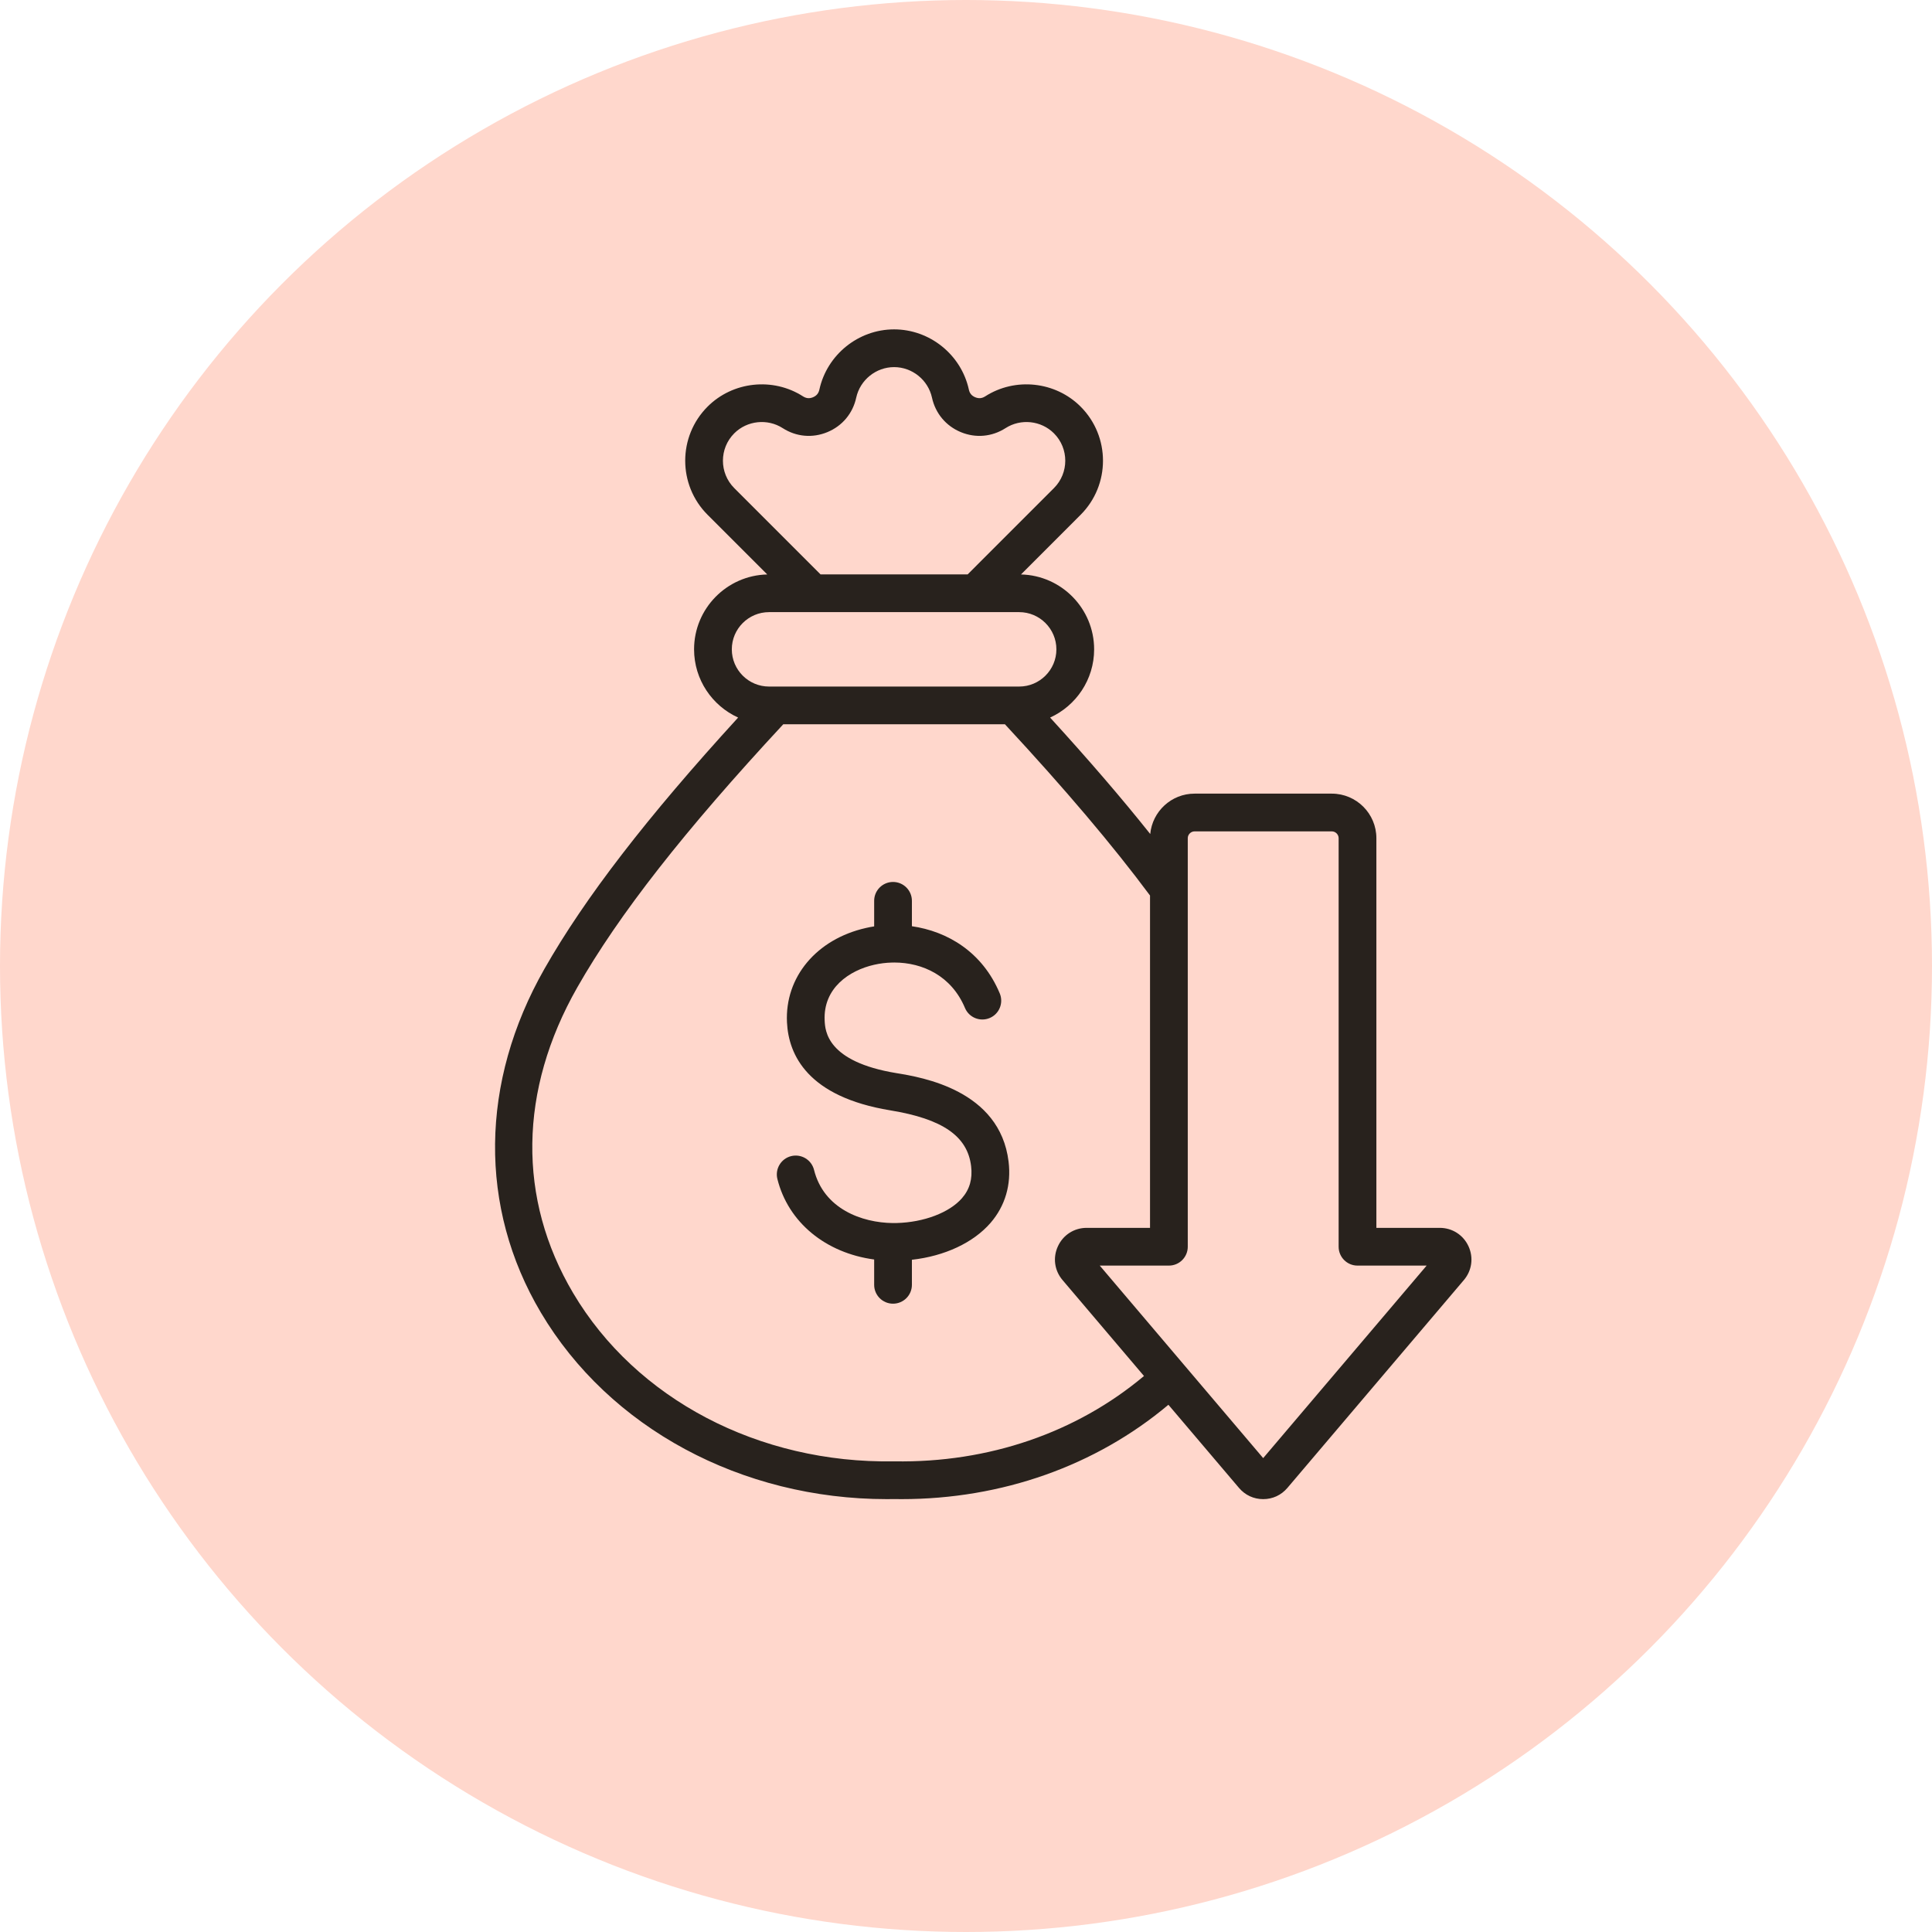
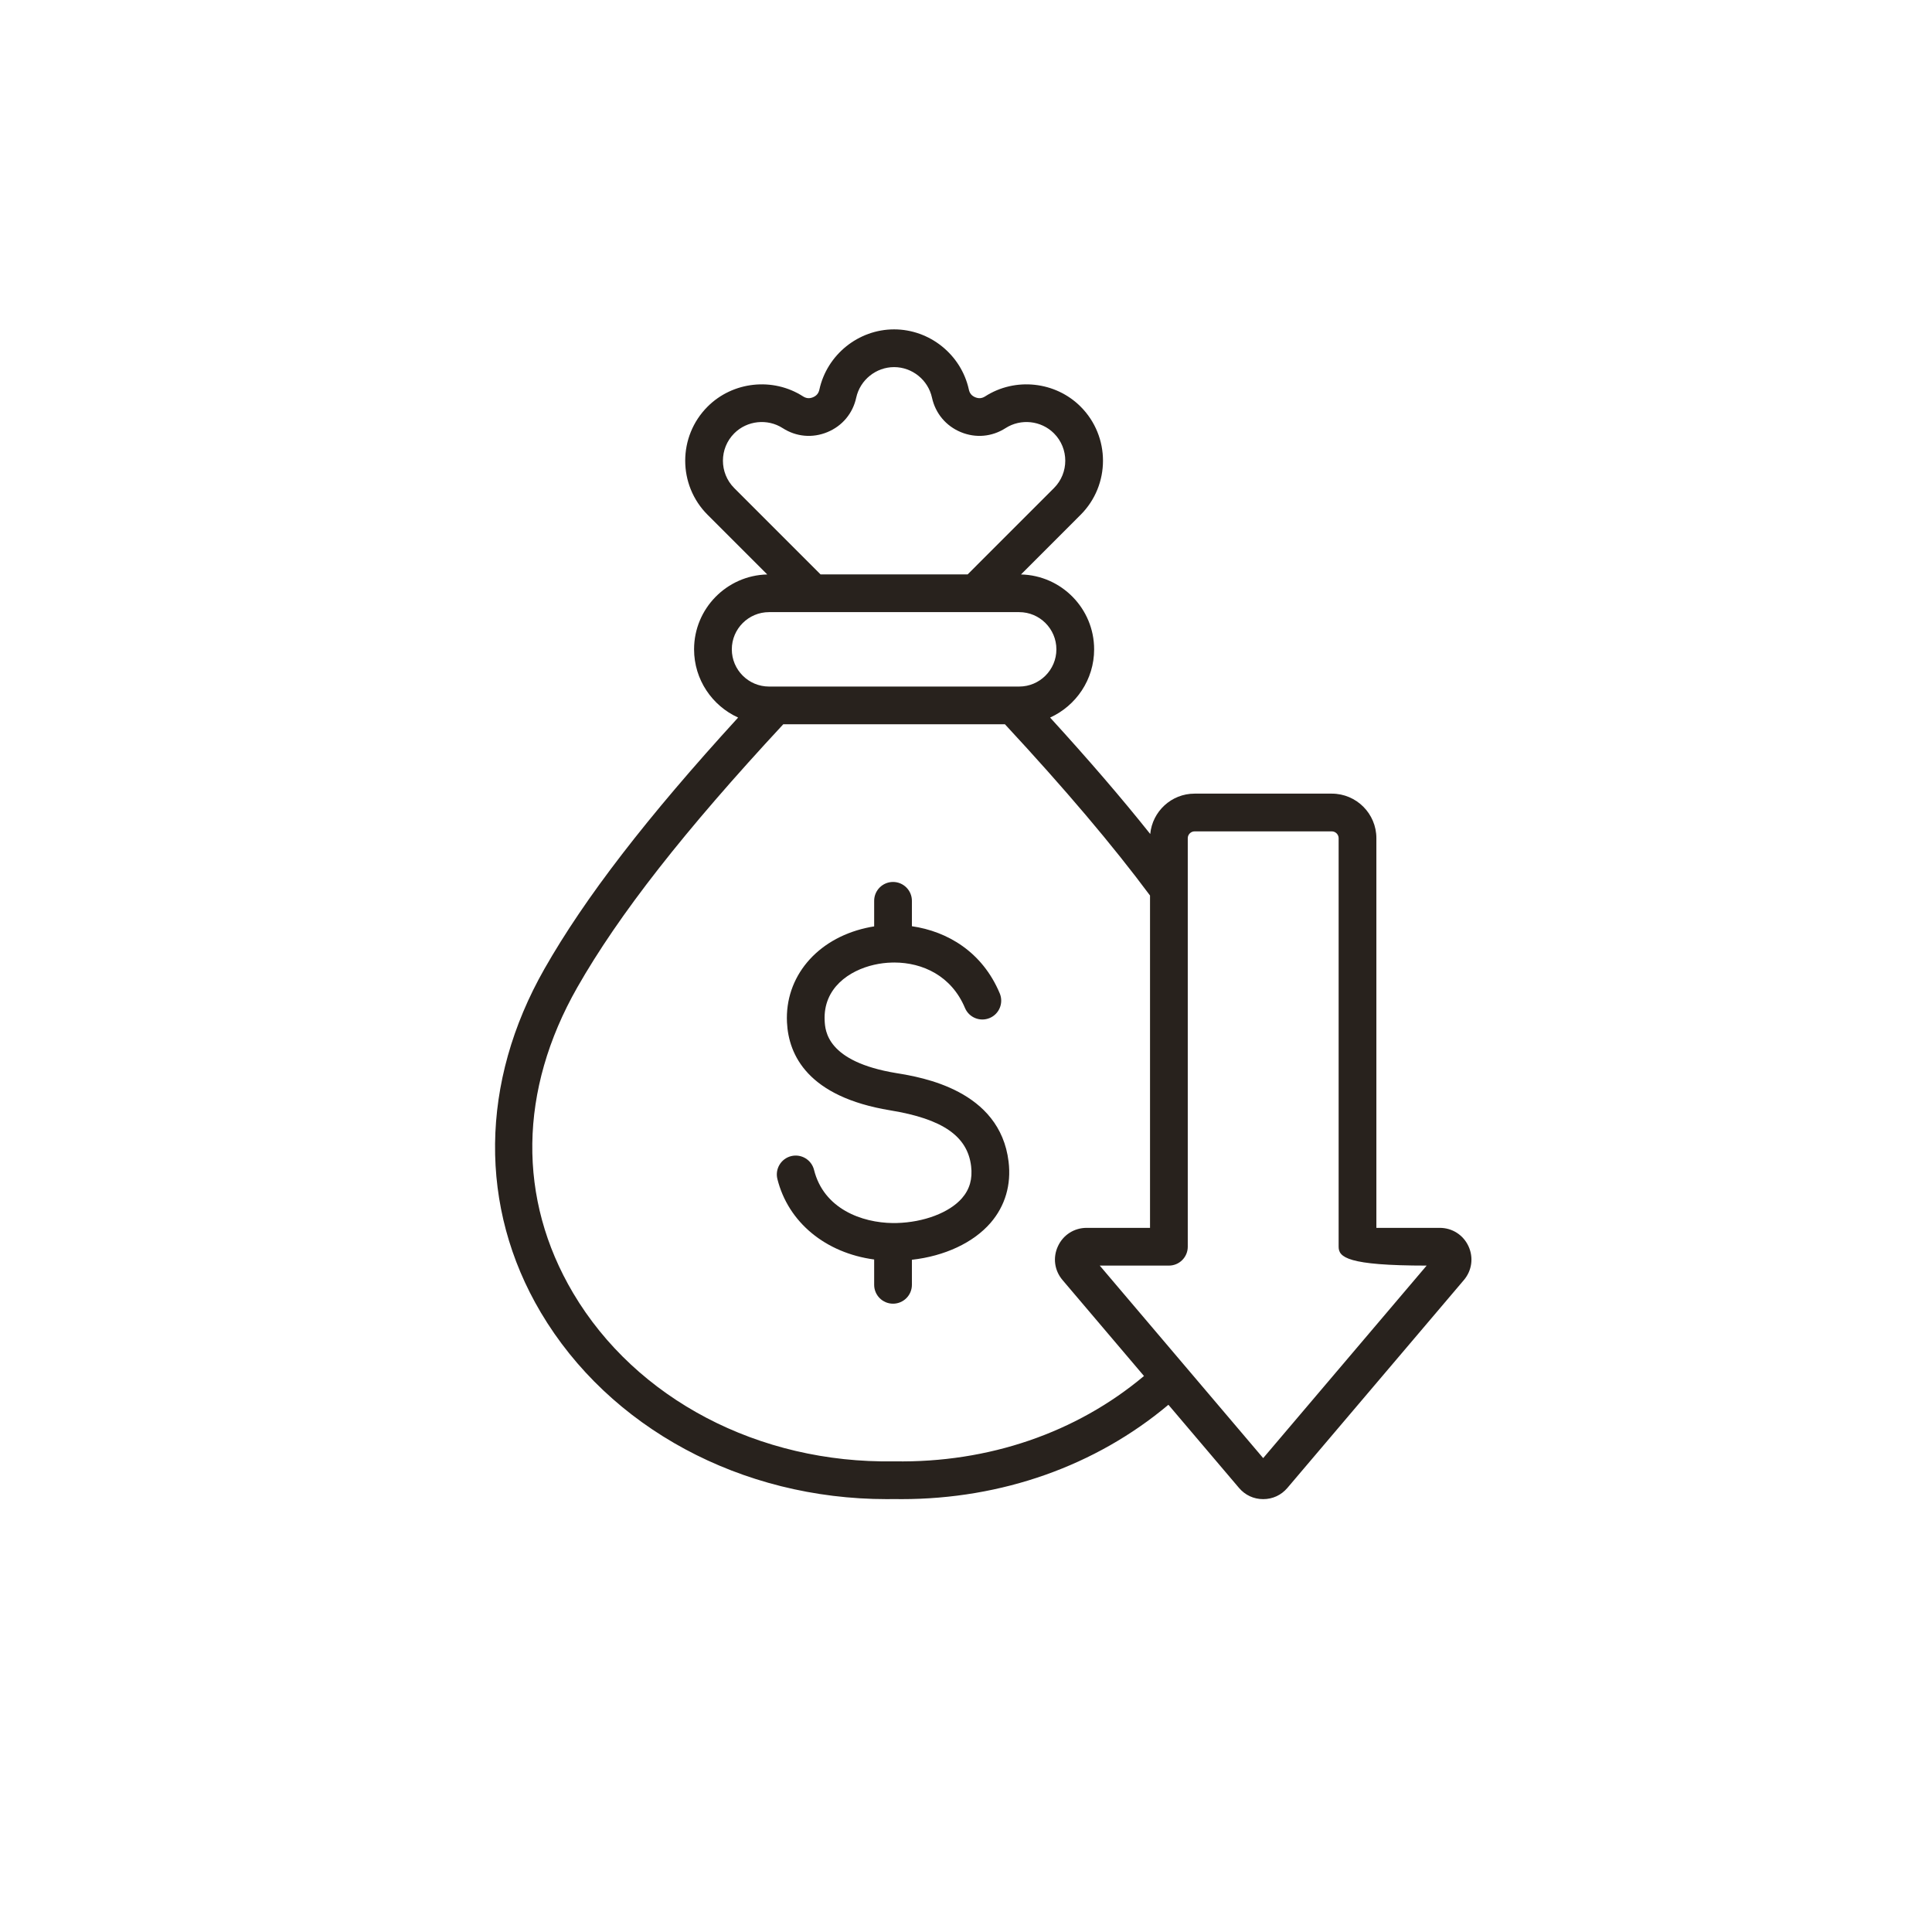
<svg xmlns="http://www.w3.org/2000/svg" width="56" height="56" viewBox="0 0 56 56" fill="none">
-   <circle cx="28" cy="28" r="28" fill="#FFD7CC" />
-   <path d="M29.234 33.669C29.316 34.341 29.135 34.955 28.713 35.444C28.213 36.022 27.38 36.409 26.432 36.515V37.241C26.432 37.543 26.187 37.788 25.885 37.788C25.583 37.788 25.338 37.543 25.338 37.241V36.507C23.937 36.319 22.848 35.436 22.533 34.174C22.46 33.881 22.639 33.584 22.931 33.511C23.225 33.438 23.521 33.616 23.595 33.909C23.876 35.038 24.979 35.442 25.882 35.451C25.887 35.451 25.892 35.451 25.897 35.451C25.927 35.451 25.957 35.451 25.987 35.45C26.777 35.431 27.522 35.148 27.885 34.728C28.107 34.472 28.193 34.169 28.148 33.8C28.043 32.931 27.32 32.432 25.805 32.184C23.413 31.791 22.857 30.58 22.811 29.634C22.747 28.322 23.666 27.222 25.098 26.898C25.176 26.88 25.257 26.864 25.338 26.852V26.111C25.338 25.809 25.583 25.564 25.885 25.564C26.187 25.564 26.432 25.809 26.432 26.111V26.847C27.458 26.996 28.473 27.588 28.978 28.793C29.095 29.071 28.964 29.392 28.686 29.508C28.407 29.625 28.087 29.494 27.97 29.216C27.577 28.28 26.737 27.901 25.925 27.899C25.903 27.901 25.88 27.901 25.857 27.9C25.681 27.904 25.507 27.926 25.339 27.964C24.615 28.128 23.858 28.639 23.903 29.581C23.918 29.875 23.961 30.773 25.982 31.105C26.724 31.226 28.982 31.597 29.234 33.669ZM42.431 37.103L37.315 43.129C37.137 43.338 36.889 43.453 36.614 43.453C36.34 43.453 36.092 43.338 35.914 43.129L33.867 40.718C31.758 42.489 29.039 43.453 26.13 43.453C26.058 43.453 25.988 43.453 25.916 43.451C25.846 43.453 25.776 43.453 25.707 43.453C21.49 43.453 17.661 41.392 15.674 38.04C13.871 34.997 13.91 31.367 15.782 28.081C16.953 26.024 18.748 23.695 21.395 20.799C20.643 20.457 20.118 19.7 20.118 18.821C20.118 17.641 21.065 16.678 22.239 16.651L20.51 14.922C19.645 14.057 19.645 12.651 20.51 11.786C21.241 11.055 22.405 10.93 23.276 11.489C23.37 11.549 23.462 11.557 23.564 11.515C23.667 11.472 23.726 11.402 23.75 11.293C23.971 10.281 24.881 9.547 25.916 9.547C26.951 9.547 27.862 10.281 28.083 11.293C28.106 11.402 28.165 11.472 28.268 11.515C28.371 11.557 28.462 11.549 28.556 11.489C29.427 10.93 30.591 11.055 31.322 11.786C32.187 12.651 32.187 14.057 31.322 14.922L29.594 16.651C30.767 16.678 31.714 17.641 31.714 18.822C31.714 19.7 31.189 20.457 30.438 20.799C31.553 22.02 32.514 23.136 33.34 24.174C33.402 23.519 33.954 23.004 34.624 23.004H38.605C39.316 23.005 39.895 23.583 39.895 24.295V35.59H41.731C42.093 35.59 42.413 35.794 42.565 36.123C42.716 36.451 42.665 36.827 42.431 37.103ZM21.283 14.148L23.784 16.649H28.048L30.549 14.148C30.987 13.71 30.987 12.998 30.549 12.56C30.178 12.189 29.589 12.126 29.147 12.409C28.753 12.662 28.281 12.704 27.849 12.525C27.418 12.346 27.114 11.982 27.014 11.526C26.902 11.013 26.44 10.641 25.916 10.641C25.392 10.641 24.93 11.013 24.818 11.526C24.719 11.982 24.414 12.347 23.983 12.525C23.551 12.704 23.079 12.662 22.686 12.409C22.244 12.126 21.654 12.189 21.283 12.56C20.845 12.998 20.845 13.71 21.283 14.148ZM21.212 18.821C21.212 19.416 21.696 19.9 22.291 19.9H29.542C30.136 19.9 30.62 19.416 30.62 18.822C30.62 18.227 30.136 17.743 29.542 17.743H22.291C21.696 17.743 21.212 18.227 21.212 18.821ZM33.159 39.884L30.798 37.103C30.563 36.827 30.512 36.451 30.665 36.123C30.816 35.794 31.136 35.59 31.498 35.59H33.334V25.957C32.248 24.496 30.869 22.869 29.129 20.994H22.703C19.835 24.083 17.934 26.512 16.732 28.622C15.036 31.601 14.994 34.748 16.614 37.482C18.436 40.555 21.997 42.423 25.907 42.358C25.913 42.358 25.919 42.358 25.925 42.358C28.652 42.404 31.199 41.529 33.159 39.884ZM36.481 42.421C36.481 42.421 36.481 42.421 36.481 42.421L36.481 42.421ZM41.352 36.684H39.348C39.046 36.684 38.801 36.439 38.801 36.137V24.294C38.801 24.188 38.711 24.098 38.605 24.098H34.624C34.518 24.098 34.428 24.188 34.428 24.294V36.137C34.428 36.439 34.183 36.684 33.881 36.684H31.877L36.614 42.264L41.352 36.684Z" fill="#28221D" />
+   <path d="M29.234 33.669C29.316 34.341 29.135 34.955 28.713 35.444C28.213 36.022 27.38 36.409 26.432 36.515V37.241C26.432 37.543 26.187 37.788 25.885 37.788C25.583 37.788 25.338 37.543 25.338 37.241V36.507C23.937 36.319 22.848 35.436 22.533 34.174C22.46 33.881 22.639 33.584 22.931 33.511C23.225 33.438 23.521 33.616 23.595 33.909C23.876 35.038 24.979 35.442 25.882 35.451C25.887 35.451 25.892 35.451 25.897 35.451C25.927 35.451 25.957 35.451 25.987 35.45C26.777 35.431 27.522 35.148 27.885 34.728C28.107 34.472 28.193 34.169 28.148 33.8C28.043 32.931 27.32 32.432 25.805 32.184C23.413 31.791 22.857 30.58 22.811 29.634C22.747 28.322 23.666 27.222 25.098 26.898C25.176 26.88 25.257 26.864 25.338 26.852V26.111C25.338 25.809 25.583 25.564 25.885 25.564C26.187 25.564 26.432 25.809 26.432 26.111V26.847C27.458 26.996 28.473 27.588 28.978 28.793C29.095 29.071 28.964 29.392 28.686 29.508C28.407 29.625 28.087 29.494 27.97 29.216C27.577 28.28 26.737 27.901 25.925 27.899C25.903 27.901 25.88 27.901 25.857 27.9C25.681 27.904 25.507 27.926 25.339 27.964C24.615 28.128 23.858 28.639 23.903 29.581C23.918 29.875 23.961 30.773 25.982 31.105C26.724 31.226 28.982 31.597 29.234 33.669ZM42.431 37.103L37.315 43.129C37.137 43.338 36.889 43.453 36.614 43.453C36.34 43.453 36.092 43.338 35.914 43.129L33.867 40.718C31.758 42.489 29.039 43.453 26.13 43.453C26.058 43.453 25.988 43.453 25.916 43.451C25.846 43.453 25.776 43.453 25.707 43.453C21.49 43.453 17.661 41.392 15.674 38.04C13.871 34.997 13.91 31.367 15.782 28.081C16.953 26.024 18.748 23.695 21.395 20.799C20.643 20.457 20.118 19.7 20.118 18.821C20.118 17.641 21.065 16.678 22.239 16.651L20.51 14.922C19.645 14.057 19.645 12.651 20.51 11.786C21.241 11.055 22.405 10.93 23.276 11.489C23.37 11.549 23.462 11.557 23.564 11.515C23.667 11.472 23.726 11.402 23.75 11.293C23.971 10.281 24.881 9.547 25.916 9.547C26.951 9.547 27.862 10.281 28.083 11.293C28.106 11.402 28.165 11.472 28.268 11.515C28.371 11.557 28.462 11.549 28.556 11.489C29.427 10.93 30.591 11.055 31.322 11.786C32.187 12.651 32.187 14.057 31.322 14.922L29.594 16.651C30.767 16.678 31.714 17.641 31.714 18.822C31.714 19.7 31.189 20.457 30.438 20.799C31.553 22.02 32.514 23.136 33.34 24.174C33.402 23.519 33.954 23.004 34.624 23.004H38.605C39.316 23.005 39.895 23.583 39.895 24.295V35.59H41.731C42.093 35.59 42.413 35.794 42.565 36.123C42.716 36.451 42.665 36.827 42.431 37.103ZM21.283 14.148L23.784 16.649H28.048L30.549 14.148C30.987 13.71 30.987 12.998 30.549 12.56C30.178 12.189 29.589 12.126 29.147 12.409C28.753 12.662 28.281 12.704 27.849 12.525C27.418 12.346 27.114 11.982 27.014 11.526C26.902 11.013 26.44 10.641 25.916 10.641C25.392 10.641 24.93 11.013 24.818 11.526C24.719 11.982 24.414 12.347 23.983 12.525C23.551 12.704 23.079 12.662 22.686 12.409C22.244 12.126 21.654 12.189 21.283 12.56C20.845 12.998 20.845 13.71 21.283 14.148ZM21.212 18.821C21.212 19.416 21.696 19.9 22.291 19.9H29.542C30.136 19.9 30.62 19.416 30.62 18.822C30.62 18.227 30.136 17.743 29.542 17.743H22.291C21.696 17.743 21.212 18.227 21.212 18.821ZM33.159 39.884L30.798 37.103C30.563 36.827 30.512 36.451 30.665 36.123C30.816 35.794 31.136 35.59 31.498 35.59H33.334V25.957C32.248 24.496 30.869 22.869 29.129 20.994H22.703C19.835 24.083 17.934 26.512 16.732 28.622C15.036 31.601 14.994 34.748 16.614 37.482C18.436 40.555 21.997 42.423 25.907 42.358C25.913 42.358 25.919 42.358 25.925 42.358C28.652 42.404 31.199 41.529 33.159 39.884ZM36.481 42.421C36.481 42.421 36.481 42.421 36.481 42.421L36.481 42.421ZM41.352 36.684C39.046 36.684 38.801 36.439 38.801 36.137V24.294C38.801 24.188 38.711 24.098 38.605 24.098H34.624C34.518 24.098 34.428 24.188 34.428 24.294V36.137C34.428 36.439 34.183 36.684 33.881 36.684H31.877L36.614 42.264L41.352 36.684Z" fill="#28221D" />
</svg>